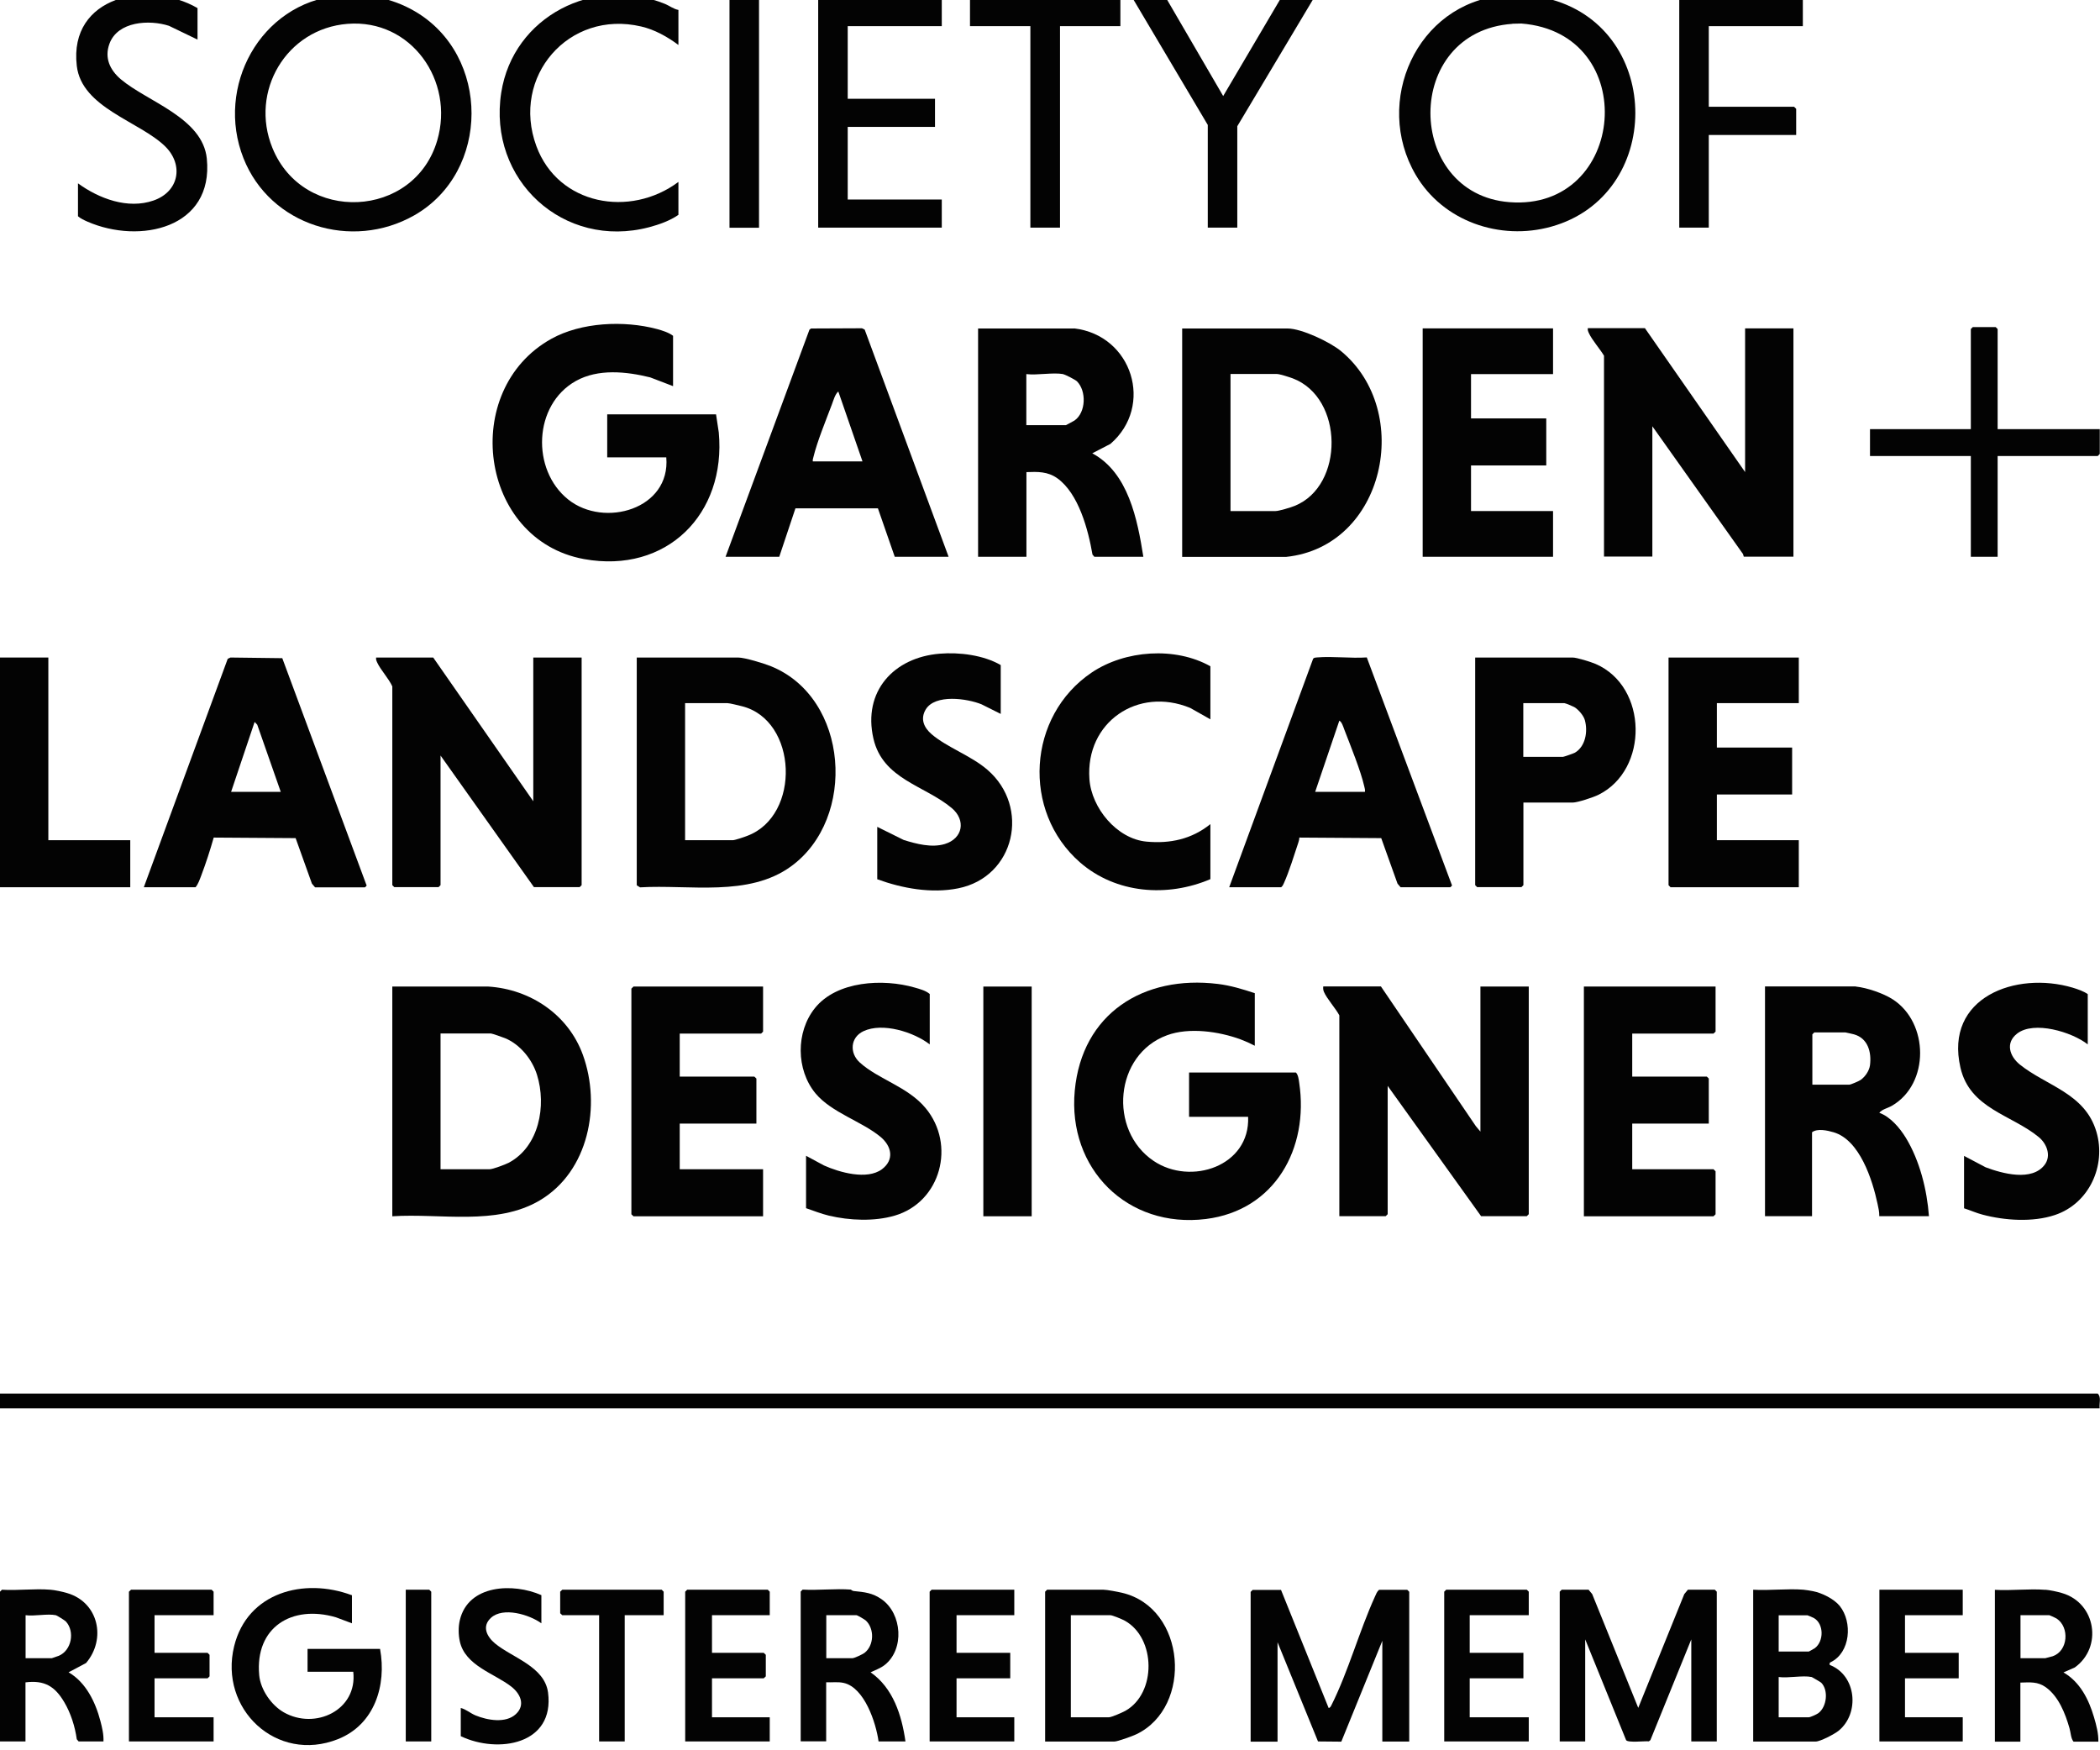
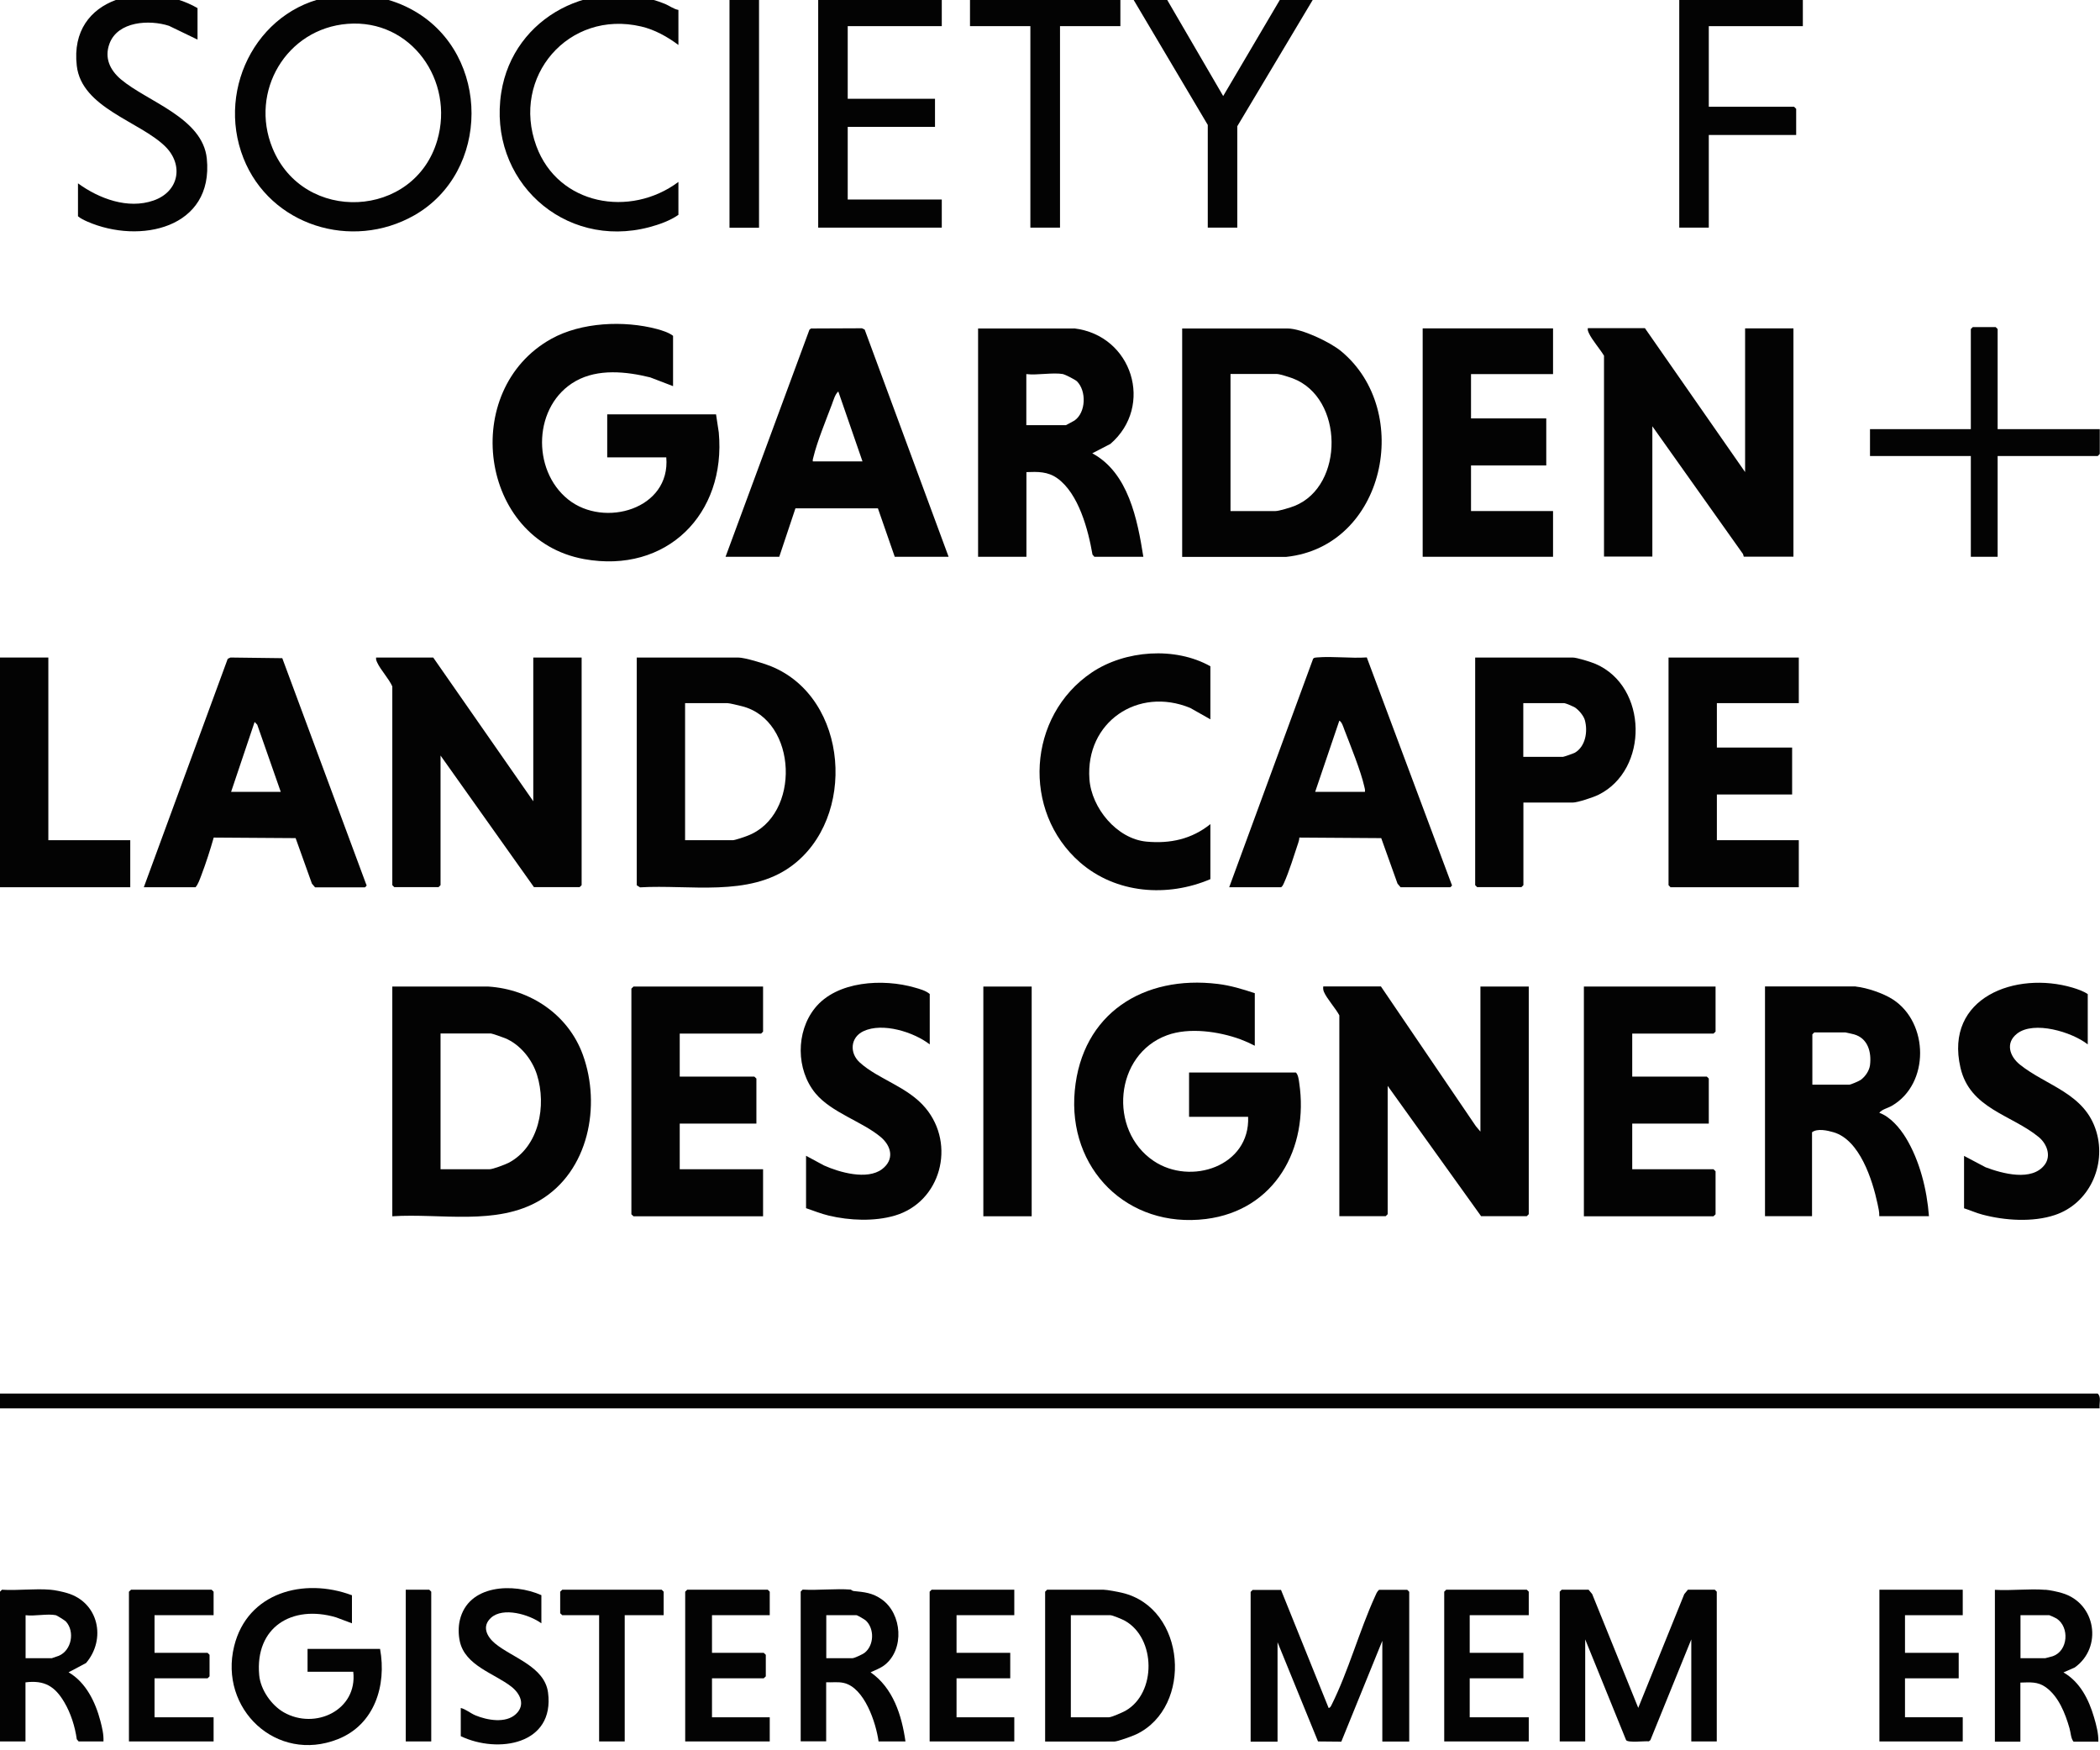
<svg xmlns="http://www.w3.org/2000/svg" id="a" data-name="Layer 1" width="720" height="599.969" viewBox="0 0 192.01 160">
  <path d="M191.99,128.75H0v-1.35h191.8c.35.32.12.91.18,1.35Z" style="fill: #030303;" />
  <path d="M117.12,145.33l4.36,10.81c.15-.01.21-.17.27-.28,1.52-3.03,2.54-6.77,3.97-9.91.1-.22.18-.45.37-.61h2.58l.18.18v13.69h-2.46v-9.21l-3.75,9.22-2.13-.02-3.7-9.07v9.09h-2.46v-13.69l.18-.18h2.58Z" style="fill: #030303;" />
  <path d="M145.25,145.33l.33.4,4.21,10.4,4.21-10.4.33-.4h2.46l.18.18v13.69h-2.33v-9.33l-3.74,9.21-.14.11c-.39-.04-1.91.15-2.08-.11l-3.74-9.21v9.33h-2.33v-13.69l.18-.18h2.46Z" style="fill: #030303;" />
  <path d="M32.18,145.82v2.58l-1.47-.55c-4.01-1.17-7.41.9-7.01,5.29.12,1.33,1.11,2.75,2.25,3.4,2.87,1.63,6.75-.2,6.35-3.71h-4.18v-2.09h6.63c.61,3.34-.5,6.92-3.85,8.25-5.62,2.23-10.9-2.77-9.49-8.5,1.21-4.92,6.38-6.29,10.75-4.66Z" style="fill: #030303;" />
  <path d="M95.56,159.2v-13.69l.18-.18h5.16c.31,0,1.31.19,1.69.28,5.88,1.38,6.5,10.44,1.32,12.93-.35.17-1.72.67-2.03.67h-6.33ZM97.9,156.99h3.5c.23,0,1.23-.44,1.5-.59,2.85-1.61,2.8-6.63-.04-8.23-.23-.13-1.14-.51-1.33-.51h-3.62v9.33Z" style="fill: #030303;" />
-   <path d="M164.9,145.33c.16.01.65.09.85.13.81.15,1.93.7,2.46,1.35,1.19,1.48.99,4.27-.83,5.15-.14.07-.08.12-.08.25,2.44.93,2.77,4.43.8,6.02-.37.3-1.67.98-2.09.98h-5.71v-13.88c1.5.09,3.13-.12,4.61,0ZM162.63,150.98h2.76s.48-.26.55-.31c.83-.63.83-2.2-.07-2.74-.08-.05-.57-.26-.6-.26h-2.64v3.32ZM165.64,153.31c-.8-.17-2.14.12-3.01,0v3.68h2.76c.13,0,.71-.26.86-.37.79-.58.95-2.11.27-2.79-.06-.06-.84-.51-.89-.53Z" style="fill: #030303;" />
  <path d="M77.81,145.33s.13.11.25.12c.98.1,1.71.16,2.56.76,1.87,1.32,2.09,4.57.27,6-.38.3-.87.47-1.29.67,2.06,1.43,2.85,3.93,3.19,6.32h-2.46c-.23-1.7-1.29-4.93-3.19-5.35-.53-.12-1.07-.03-1.6-.06v5.4h-2.33v-13.69l.18-.18c1.44.08,2.99-.11,4.42,0ZM75.54,151.59h2.4c.18,0,.92-.35,1.11-.49.87-.68.92-2.19.12-2.95-.11-.1-.77-.49-.86-.49h-2.76v3.93Z" style="fill: #030303;" />
  <path d="M187.01,145.33c.4.03,1.12.18,1.54.31,3.1.91,3.72,4.97,1.15,6.8l-1.03.45c1.51.87,2.31,2.46,2.79,4.09.21.71.42,1.51.4,2.24h-2.27c-.25-.3-.25-.82-.37-1.23-.38-1.33-.99-2.9-2.16-3.74-.75-.54-1.45-.45-2.33-.43v5.4h-2.33v-13.88c1.5.09,3.13-.12,4.61,0ZM184.74,151.59h2.27s.59-.15.68-.18c1.41-.49,1.55-2.65.36-3.44-.09-.06-.63-.31-.67-.31h-2.64v3.93Z" style="fill: #030303;" />
  <path d="M4.61,145.33c.4.03,1.12.18,1.54.31,2.87.85,3.58,4.2,1.72,6.39l-1.6.85c1.59.92,2.46,2.73,2.91,4.45.16.61.31,1.24.28,1.87h-2.27l-.17-.2c-.16-1.16-.55-2.39-1.15-3.4-.85-1.44-1.81-2.02-3.54-1.8v5.4H0v-13.69l.18-.18c1.44.09,3-.12,4.42,0ZM5.1,147.66c-.74-.16-1.96.11-2.76,0v3.93h2.4s.54-.18.64-.22c1.17-.5,1.48-2.21.65-3.13-.09-.1-.83-.56-.92-.58Z" style="fill: #030303;" />
  <polygon points="92.74 145.33 92.74 147.66 87.46 147.66 87.46 151.1 92.37 151.1 92.37 153.43 87.46 153.43 87.46 156.99 92.74 156.99 92.74 159.2 85 159.2 85 145.51 85.18 145.33 92.74 145.33" style="fill: #030303;" />
  <polygon points="70.38 147.66 65.1 147.66 65.1 151.1 69.83 151.1 70.02 151.28 70.02 153.25 69.83 153.43 65.1 153.43 65.1 156.99 70.38 156.99 70.38 159.2 62.65 159.2 62.65 145.51 62.83 145.33 70.2 145.33 70.38 145.51 70.38 147.66" style="fill: #030303;" />
  <polygon points="19.53 147.66 14.13 147.66 14.13 151.1 18.98 151.1 19.16 151.28 19.16 153.25 18.98 153.43 14.13 153.43 14.13 156.99 19.53 156.99 19.53 159.2 11.79 159.2 11.79 145.51 11.98 145.33 19.35 145.33 19.53 145.51 19.53 147.66" style="fill: #030303;" />
  <polygon points="139.78 147.66 134.38 147.66 134.38 151.1 139.29 151.1 139.29 153.43 134.38 153.43 134.38 156.99 139.78 156.99 139.78 159.2 132.05 159.2 132.05 145.51 132.23 145.33 139.6 145.33 139.78 145.51 139.78 147.66" style="fill: #030303;" />
  <polygon points="179.46 145.33 179.46 147.66 174.18 147.66 174.18 151.1 179.09 151.1 179.09 153.43 174.18 153.43 174.18 156.99 179.46 156.99 179.46 159.2 171.84 159.2 171.84 145.33 179.46 145.33" style="fill: #030303;" />
  <path d="M49.5,145.82v2.58c-1.1-.8-3.5-1.52-4.61-.5-.86.79-.37,1.72.37,2.34,1.58,1.31,4.53,2.1,4.85,4.49.62,4.76-4.57,5.61-7.98,3.99v-2.58c.48.12.87.48,1.35.68,1.07.44,2.76.75,3.69-.12.9-.84.4-1.88-.43-2.52-1.56-1.21-4.22-1.91-4.7-4.14-.13-.6-.14-1.31,0-1.91.76-3.29,4.9-3.44,7.47-2.3Z" style="fill: #030303;" />
  <polygon points="60.68 147.66 57.12 147.66 57.12 159.2 54.78 159.2 54.78 147.66 51.41 147.66 51.22 147.48 51.22 145.51 51.41 145.33 60.5 145.33 60.68 145.51 60.68 147.66" style="fill: #030303;" />
  <polygon points="39.43 159.2 37.1 159.2 37.1 145.33 39.25 145.33 39.43 145.51 39.43 159.2" style="fill: #030303;" />
  <g>
    <polygon points="86.11 -.18 86.11 2.39 77.51 2.39 77.51 9.03 85.49 9.03 85.49 11.6 77.51 11.6 77.51 18.24 86.11 18.24 86.11 20.81 74.81 20.81 74.81 -.18 86.11 -.18" style="fill: #030303;" />
    <path d="M62.03.92v3.19c-1.01-.75-2.16-1.4-3.41-1.69-6.63-1.55-11.91,4.6-9.58,10.93,1.99,5.41,8.58,6.58,12.99,3.28v3.01c-.77.54-1.77.89-2.67,1.13-7.83,2.06-14.77-4.32-13.53-12.3,1.09-6.99,8.52-10.74,14.98-8.11.41.17.78.47,1.23.55Z" style="fill: #030303;" />
    <path d="M18.06,3.62l-2.61-1.26c-1.79-.58-4.68-.42-5.44,1.63-.48,1.3.04,2.41,1.04,3.26,2.44,2.06,7.48,3.51,7.86,7.25.64,6.38-6.13,7.85-10.92,5.76-.29-.13-.62-.28-.86-.49v-3.01c1.92,1.4,4.56,2.39,6.91,1.57s2.76-3.27,1.07-4.94c-2.34-2.3-7.65-3.52-8.09-7.38C6.28-.38,13.57-1.86,18.06.74v2.89Z" style="fill: #030303;" />
    <polygon points="164.84 -.18 164.84 2.39 156.24 2.39 156.24 9.76 164.04 9.76 164.23 9.95 164.23 12.34 156.24 12.34 156.24 20.81 153.54 20.81 153.54 -.18 164.84 -.18" style="fill: #030303;" />
    <polygon points="106.62 -.18 111.84 8.78 117.12 -.18 120.13 -.18 113.13 11.54 113.13 20.81 110.43 20.81 110.43 11.42 103.55 -.18 106.62 -.18" style="fill: #030303;" />
    <polygon points="102.44 -.18 102.44 2.39 96.92 2.39 96.92 20.81 94.21 20.81 94.21 2.39 88.69 2.39 88.69 -.18 102.44 -.18" style="fill: #030303;" />
    <rect x="66.7" y="-.18" width="2.7" height="21" style="fill: #030303;" />
    <path d="M30.92-.4c2.44-.25,4.88.19,6.99,1.42,6.95,4.03,6.94,14.7-.04,18.67-5.71,3.24-13.17.94-15.61-5.23C19.68,7.93,23.79.32,30.92-.4ZM31.78,2.18c-5.6.44-8.98,6.18-6.87,11.35,2.83,6.95,12.98,6.47,15.07-.7,1.59-5.44-2.38-11.11-8.2-10.65Z" style="fill: #030303;" />
-     <path d="M137.42-.4c1.48-.14,3.06-.03,4.48.37,10.19,2.88,10.16,17.9-.06,20.75-4.69,1.31-9.91-.48-12.4-4.74-3.9-6.67.08-15.66,7.98-16.39ZM138.28,2.18c-10.06.71-9.82,15.55-.28,16.3,10.74.85,12.11-15.47,1.1-16.33l-.82.02Z" style="fill: #030303;" />
  </g>
  <g>
    <path d="M126.27,90.19l8.67,12.76.42.5v-13.26h4.42v20.81l-.18.18h-4.18l-8.54-11.91v11.73l-.18.18h-4.24v-18.36c-.34-.64-1.15-1.53-1.41-2.15-.07-.17-.08-.31-.06-.49h5.28Z" style="fill: #030303;" />
    <path d="M114.73,90.81v4.79c-.42-.22-.87-.42-1.32-.59-1.98-.72-4.69-1.11-6.7-.37-4.82,1.76-5.39,8.69-1.23,11.49,3.4,2.29,8.83.48,8.64-4.03h-5.4v-4.05h9.77c.2.19.26.63.3.93.9,6-2.21,11.67-8.53,12.46-7.18.89-12.66-4.6-11.99-11.74.66-7.05,6.29-10.58,13.08-9.75,1.16.14,2.28.48,3.39.85Z" style="fill: #030303;" />
    <path d="M169.69,90.19c1.02.11,2.5.61,3.37,1.17,3.31,2.13,3.39,7.72-.08,9.73-.38.22-.9.32-1.15.64,1.01.36,1.88,1.39,2.43,2.29,1.27,2.09,1.93,4.74,2.11,7.16h-4.54c.01-.38-.08-.76-.16-1.13-.47-2.2-1.63-5.84-4.02-6.54-.57-.17-1.49-.37-1.97,0v7.67h-4.3v-21h8.29ZM165.7,99.16h3.38c.14,0,.88-.32,1.04-.43.42-.3.79-.83.86-1.35.15-1.2-.19-2.46-1.46-2.82-.12-.03-.76-.18-.8-.18h-2.83l-.18.18v4.6Z" style="fill: #030303;" />
    <polygon points="156.86 90.19 156.86 94.31 156.67 94.49 149.24 94.49 149.24 98.42 156.06 98.42 156.24 98.6 156.24 102.72 149.24 102.72 149.24 106.89 156.67 106.89 156.86 107.08 156.86 111.01 156.67 111.19 144.82 111.19 144.82 90.19 156.86 90.19" style="fill: #030303;" />
    <polygon points="69.77 90.19 69.77 94.31 69.59 94.49 62.15 94.49 62.15 98.42 68.97 98.42 69.16 98.6 69.16 102.72 62.15 102.72 62.15 106.89 69.77 106.89 69.77 111.19 57.92 111.19 57.73 111.01 57.73 90.38 57.92 90.19 69.77 90.19" style="fill: #030303;" />
    <path d="M85,95.47c-1.47-1.13-4.31-2.02-6.05-1.2-1.2.56-1.3,1.99-.34,2.86,1.72,1.56,4.38,2.2,6.02,4.17,2.78,3.34,1.4,8.59-2.82,9.83-1.88.55-4.13.45-6.03,0-.71-.17-1.4-.45-2.08-.68v-4.79l1.63.88c1.42.64,3.95,1.36,5.31.35,1.15-.87.89-2.1-.12-2.95-1.7-1.42-4.49-2.22-5.96-3.99-1.78-2.16-1.8-5.61-.05-7.79,2-2.5,6.25-2.71,9.12-1.88.46.13,1.02.28,1.38.59v4.6Z" style="fill: #030303;" />
    <path d="M190.88,95.47c-1.44-1.13-4.91-2.18-6.45-.98-1.08.84-.7,2.06.25,2.83,2.44,1.96,5.96,2.62,7,6.14.92,3.09-.66,6.58-3.81,7.62-2.01.67-4.57.5-6.6-.04-.58-.15-1.12-.4-1.69-.58v-4.79l1.97,1.04c1.54.58,4.25,1.32,5.41-.24.61-.83.18-1.92-.55-2.52-2.49-2.05-6.3-2.59-7.16-6.35-1.48-6.42,5.06-8.85,10.26-7.31.46.14.99.32,1.38.59v4.6Z" style="fill: #030303;" />
    <rect x="89.91" y="90.19" width="4.42" height="21" style="fill: #030303;" />
    <path d="M35.87,111.19v-21h8.79c3.85.25,7.3,2.58,8.63,6.23,1.69,4.65.54,10.67-3.94,13.32-3.96,2.34-9.07,1.16-13.47,1.45ZM40.29,106.89h4.48c.29,0,1.43-.43,1.74-.59,2.79-1.48,3.47-5.23,2.59-8.04-.44-1.41-1.54-2.78-2.92-3.35-.19-.08-1.19-.43-1.29-.43h-4.61v12.4Z" style="fill: #030303;" />
  </g>
  <g>
    <path d="M159.56,43.16v-13.14h4.42v20.87h-4.54l-.07-.24-8.29-11.68v11.91h-4.42v-18.36c-.37-.62-1.09-1.43-1.38-2.06-.07-.16-.13-.28-.1-.46h5.22l9.15,13.14Z" style="fill: #030303;" />
    <path d="M61.54,35.3l-2.09-.8c-2.19-.54-4.76-.81-6.8.33-3.89,2.18-4.09,8.13-.69,10.84,3.29,2.62,9.37.87,8.96-3.86h-5.4v-3.93h9.95l.25,1.65c.69,7.46-4.77,12.95-12.32,11.58-9.6-1.75-11.38-15.46-3-20.13,2.75-1.53,6.66-1.7,9.67-.9.47.13,1.09.32,1.47.62v4.6Z" style="fill: #030303;" />
    <path d="M108.09,50.9v-20.87h9.64c1.28,0,3.91,1.25,4.91,2.09,6.6,5.48,4,17.84-5.04,18.79h-9.52ZM112.52,46.72h4.11c.31,0,1.4-.33,1.74-.47,4.56-1.83,4.51-9.89-.17-11.66-.3-.11-1.19-.4-1.45-.4h-4.24v12.52Z" style="fill: #030303;" />
    <path d="M98.21,30.02c5.33.63,7.33,7.1,3.32,10.56l-1.66.86c3.3,1.77,4.13,6.05,4.67,9.46h-4.48l-.17-.2c-.39-2.26-1.26-5.58-3.22-6.98-.87-.62-1.79-.6-2.82-.56v7.74h-4.42v-20.87h8.78ZM97.22,34.2c-.97-.17-2.36.12-3.38,0v4.67h3.62s.7-.37.79-.43c1.05-.74,1.1-2.7.22-3.58-.14-.14-1.07-.62-1.26-.65Z" style="fill: #030303;" />
    <path d="M86.72,50.9h-4.91l-1.54-4.43h-7.54s-1.48,4.43-1.48,4.43h-4.91l7.67-20.76.14-.11,4.66-.02.25.12,7.67,20.76ZM78.86,42.18l-2.21-6.39c-.29.23-.45.82-.59,1.19-.53,1.41-1.35,3.4-1.69,4.82-.03.13-.08.24-.05.38h4.54Z" style="fill: #030303;" />
    <polygon points="142 30.02 142 34.2 134.5 34.2 134.5 38.25 141.38 38.25 141.38 42.55 134.5 42.55 134.5 46.72 142 46.72 142 50.9 130.08 50.9 130.08 30.02 142 30.02" style="fill: #030303;" />
    <polygon points="182.65 39.23 191.99 39.23 191.99 41.5 191.8 41.69 182.65 41.69 182.65 50.9 180.2 50.9 180.2 41.69 170.98 41.69 170.98 39.23 180.2 39.23 180.2 30.08 180.38 29.9 182.47 29.9 182.65 30.08 182.65 39.23" style="fill: #030303;" />
  </g>
  <g>
    <path d="M48.76,73.25v-13.14h4.42v20.81l-.18.18h-4.18l-8.54-12.03v11.85l-.18.18h-4.05l-.18-.18v-18.17c-.33-.73-1.06-1.49-1.38-2.18-.07-.16-.13-.28-.1-.46h5.22l9.15,13.14Z" style="fill: #030303;" />
    <path d="M58.22,60.11h9.27c.61,0,2.37.54,3.01.8,7.13,2.9,7.86,13.91,1.83,18.29-3.89,2.83-9.28,1.65-13.81,1.92l-.3-.19v-20.81ZM62.65,76.81h4.36c.18,0,1.08-.3,1.32-.4,4.92-1.85,4.61-10.58-.5-11.85-.29-.07-1.11-.28-1.32-.28h-3.87v12.52Z" style="fill: #030303;" />
    <path d="M28.8,81.11l-.28-.33-1.49-4.16-7.49-.05c-.33,1.16-.71,2.34-1.14,3.47-.14.36-.28.79-.52,1.07h-4.73l7.67-20.88.25-.12,4.74.06,7.68,20.7c.11.07-.11.25-.13.25h-4.54ZM21.13,72.39h4.54l-2.15-6.14-.24-.25-2.15,6.39Z" style="fill: #030303;" />
    <path d="M112.39,81.11l7.67-20.88c.09-.13.23-.11.37-.13,1.46-.12,3.06.1,4.54,0l7.76,20.76c.11.07-.11.25-.13.25h-4.54l-.28-.33-1.49-4.16-7.49-.05c0,.16-.04.31-.09.46-.38,1.14-.84,2.65-1.32,3.71-.06.14-.12.27-.25.37h-4.73ZM124.8,72.39c.03-.17-.02-.33-.06-.5-.32-1.42-1.27-3.75-1.82-5.18-.1-.26-.22-.7-.46-.83l-2.21,6.51h4.54Z" style="fill: #030303;" />
    <polygon points="164.47 60.11 164.47 64.28 156.98 64.28 156.98 68.34 163.86 68.34 163.86 72.63 156.98 72.63 156.98 76.81 164.47 76.81 164.47 81.11 152.74 81.11 152.56 80.92 152.56 60.11 164.47 60.11" style="fill: #030303;" />
    <path d="M139.29,73.37v7.55l-.18.18h-4.05l-.18-.18v-20.81h8.91c.39,0,1.7.41,2.11.59,4.78,2.07,4.87,9.68.25,11.96-.46.23-1.91.71-2.36.71h-4.48ZM139.29,69.19h3.62c.07,0,.97-.31,1.09-.38.98-.58,1.19-1.95.91-2.97-.11-.41-.56-.94-.92-1.17-.15-.09-.85-.39-.96-.39h-3.75v4.91Z" style="fill: #030303;" />
-     <path d="M91.51,65.27l-1.76-.88c-1.32-.54-4.25-.96-5.11.47-.51.86-.17,1.65.54,2.26,1.41,1.21,3.61,1.96,5.1,3.25,3.95,3.4,2.53,9.8-2.67,10.84-2.45.49-5.09.01-7.4-.83v-4.79l2.42,1.2c1.16.36,2.56.73,3.75.37,1.66-.5,1.96-2.18.64-3.29-2.47-2.07-6.3-2.62-7.16-6.35-.99-4.31,1.86-7.42,6.06-7.76,1.81-.15,4.01.13,5.58,1.04v4.48Z" style="fill: #030303;" />
    <path d="M110.67,65.76l-1.84-1.04c-4.79-1.98-9.6,1.3-9.22,6.51.19,2.64,2.51,5.46,5.22,5.71,2.18.2,4.13-.23,5.84-1.6v5.03c-3.94,1.68-8.63,1.33-11.92-1.53-5.35-4.67-4.82-13.39,1.07-17.36,3.05-2.05,7.63-2.38,10.85-.57v4.85Z" style="fill: #030303;" />
    <polygon points="4.42 60.11 4.42 76.81 11.91 76.81 11.91 81.11 0 81.11 0 60.11 4.42 60.11" style="fill: #030303;" />
  </g>
</svg>